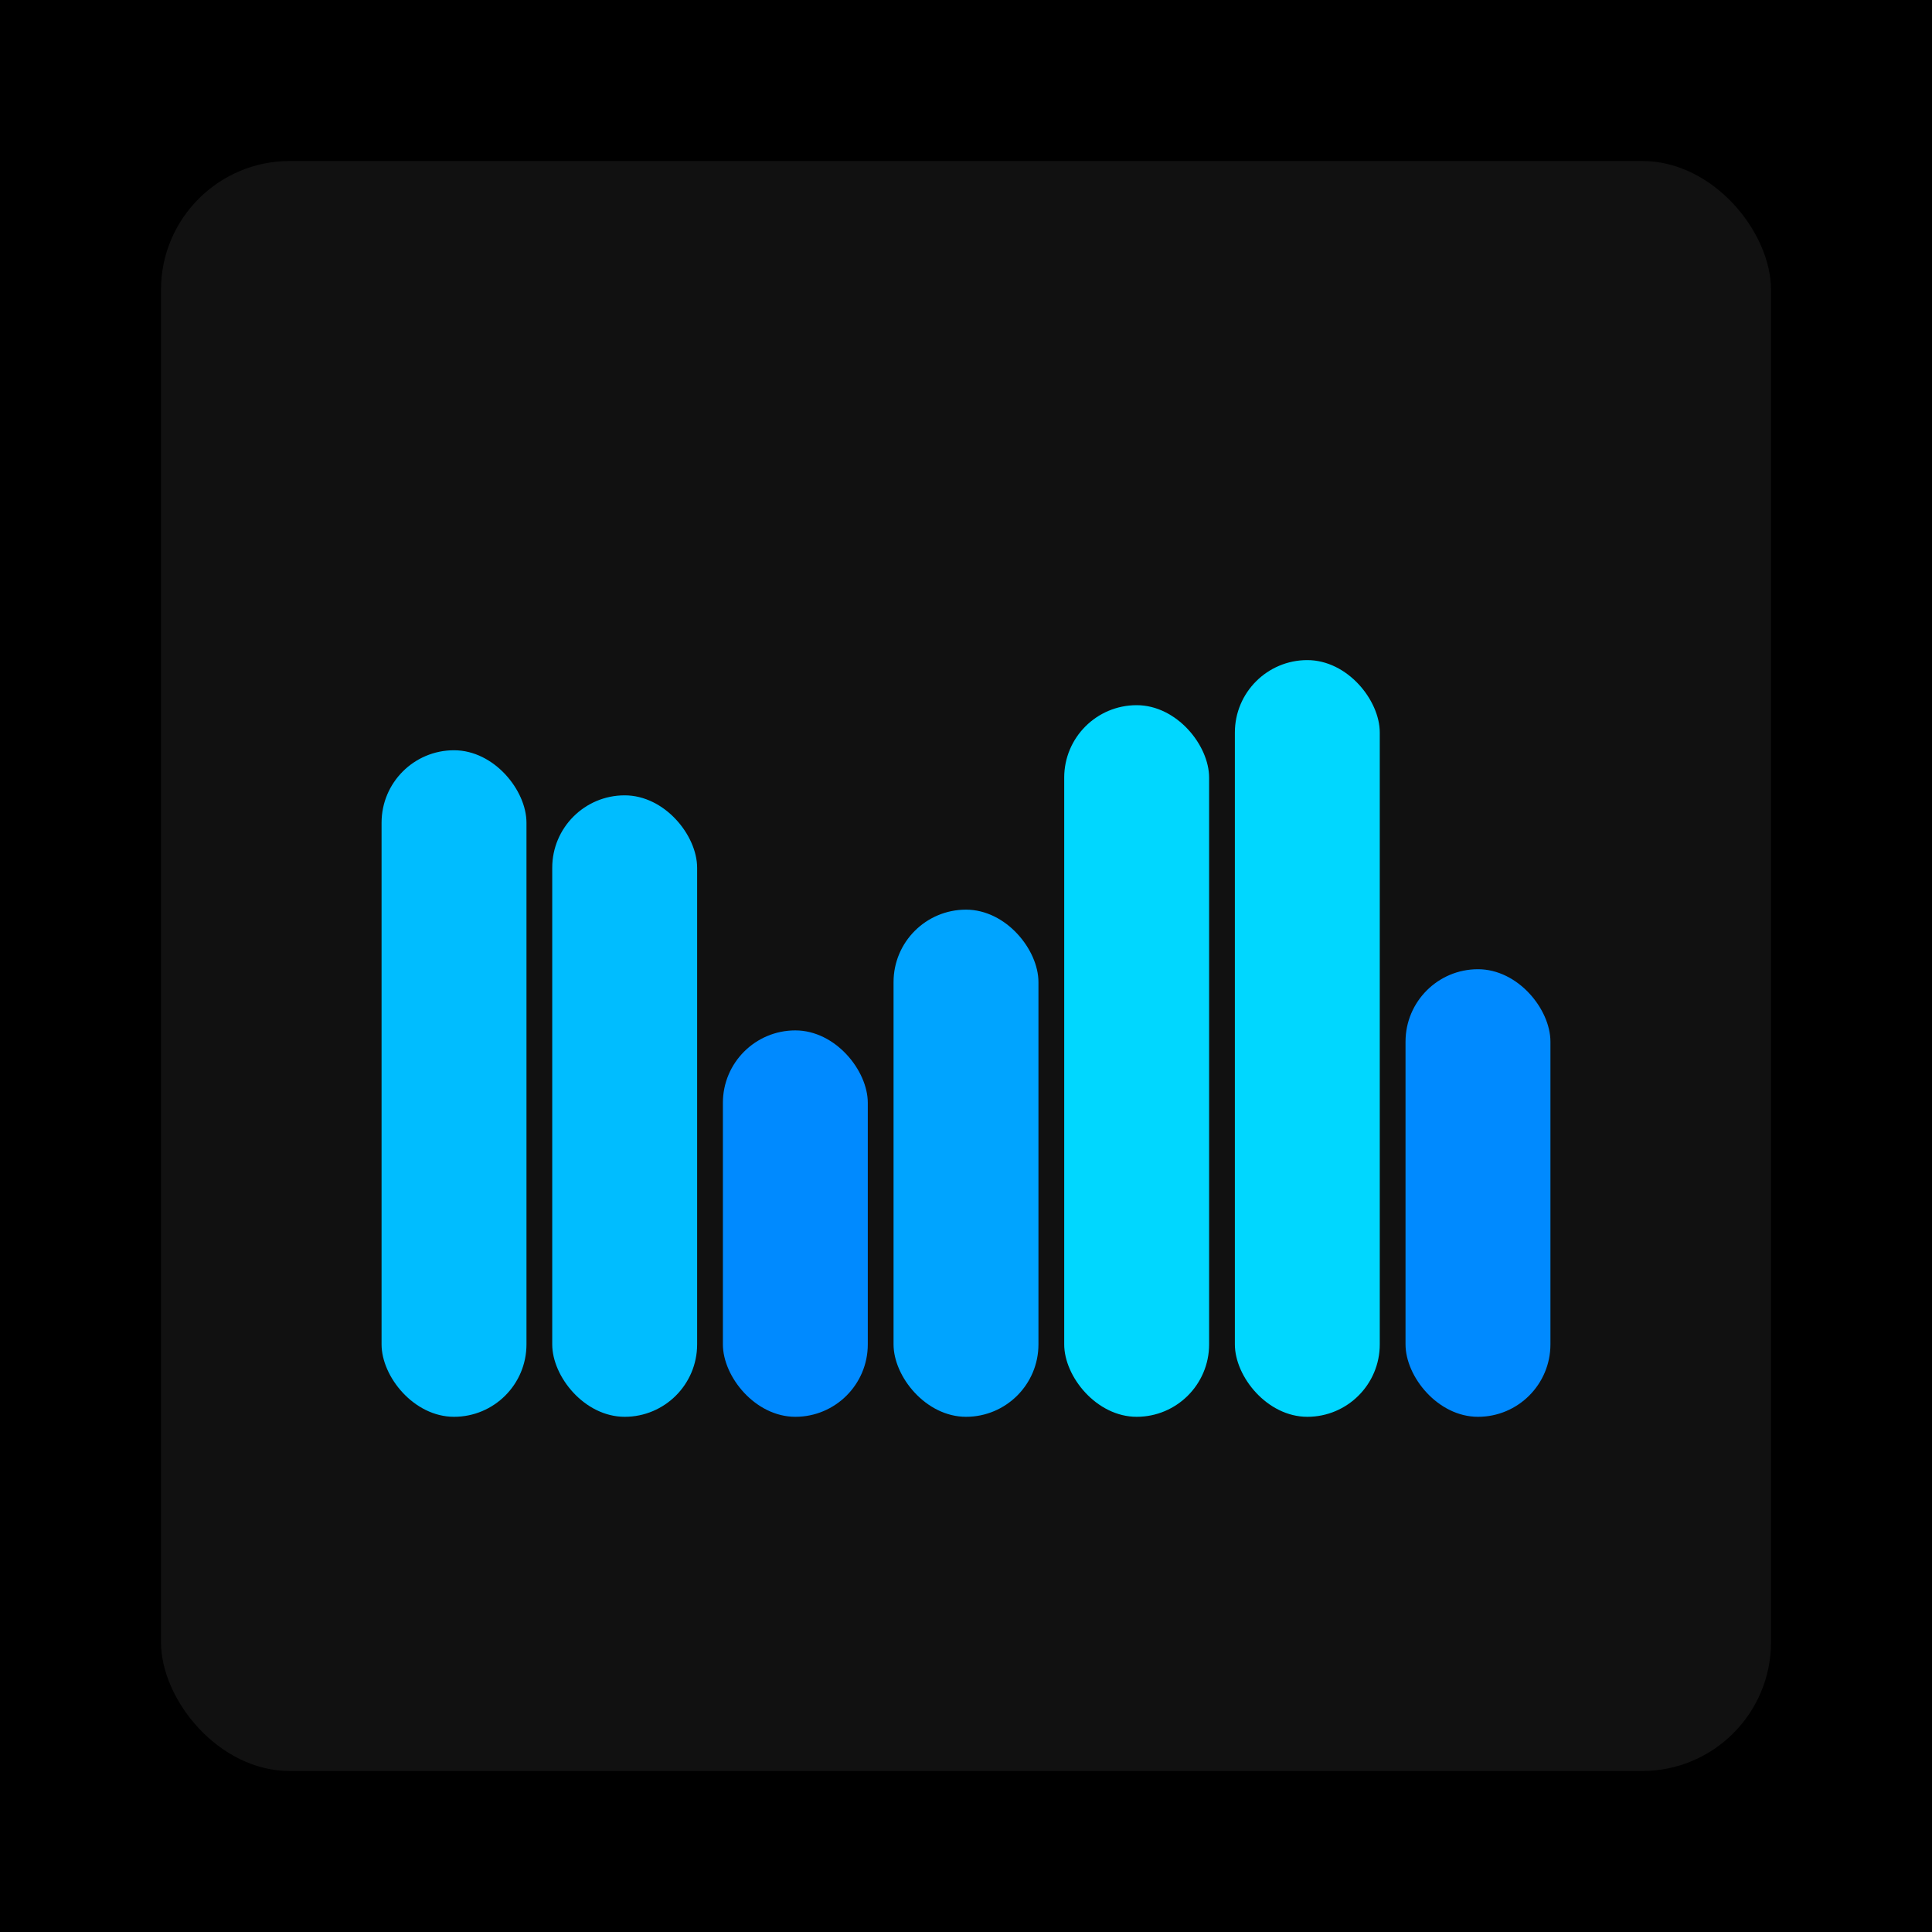
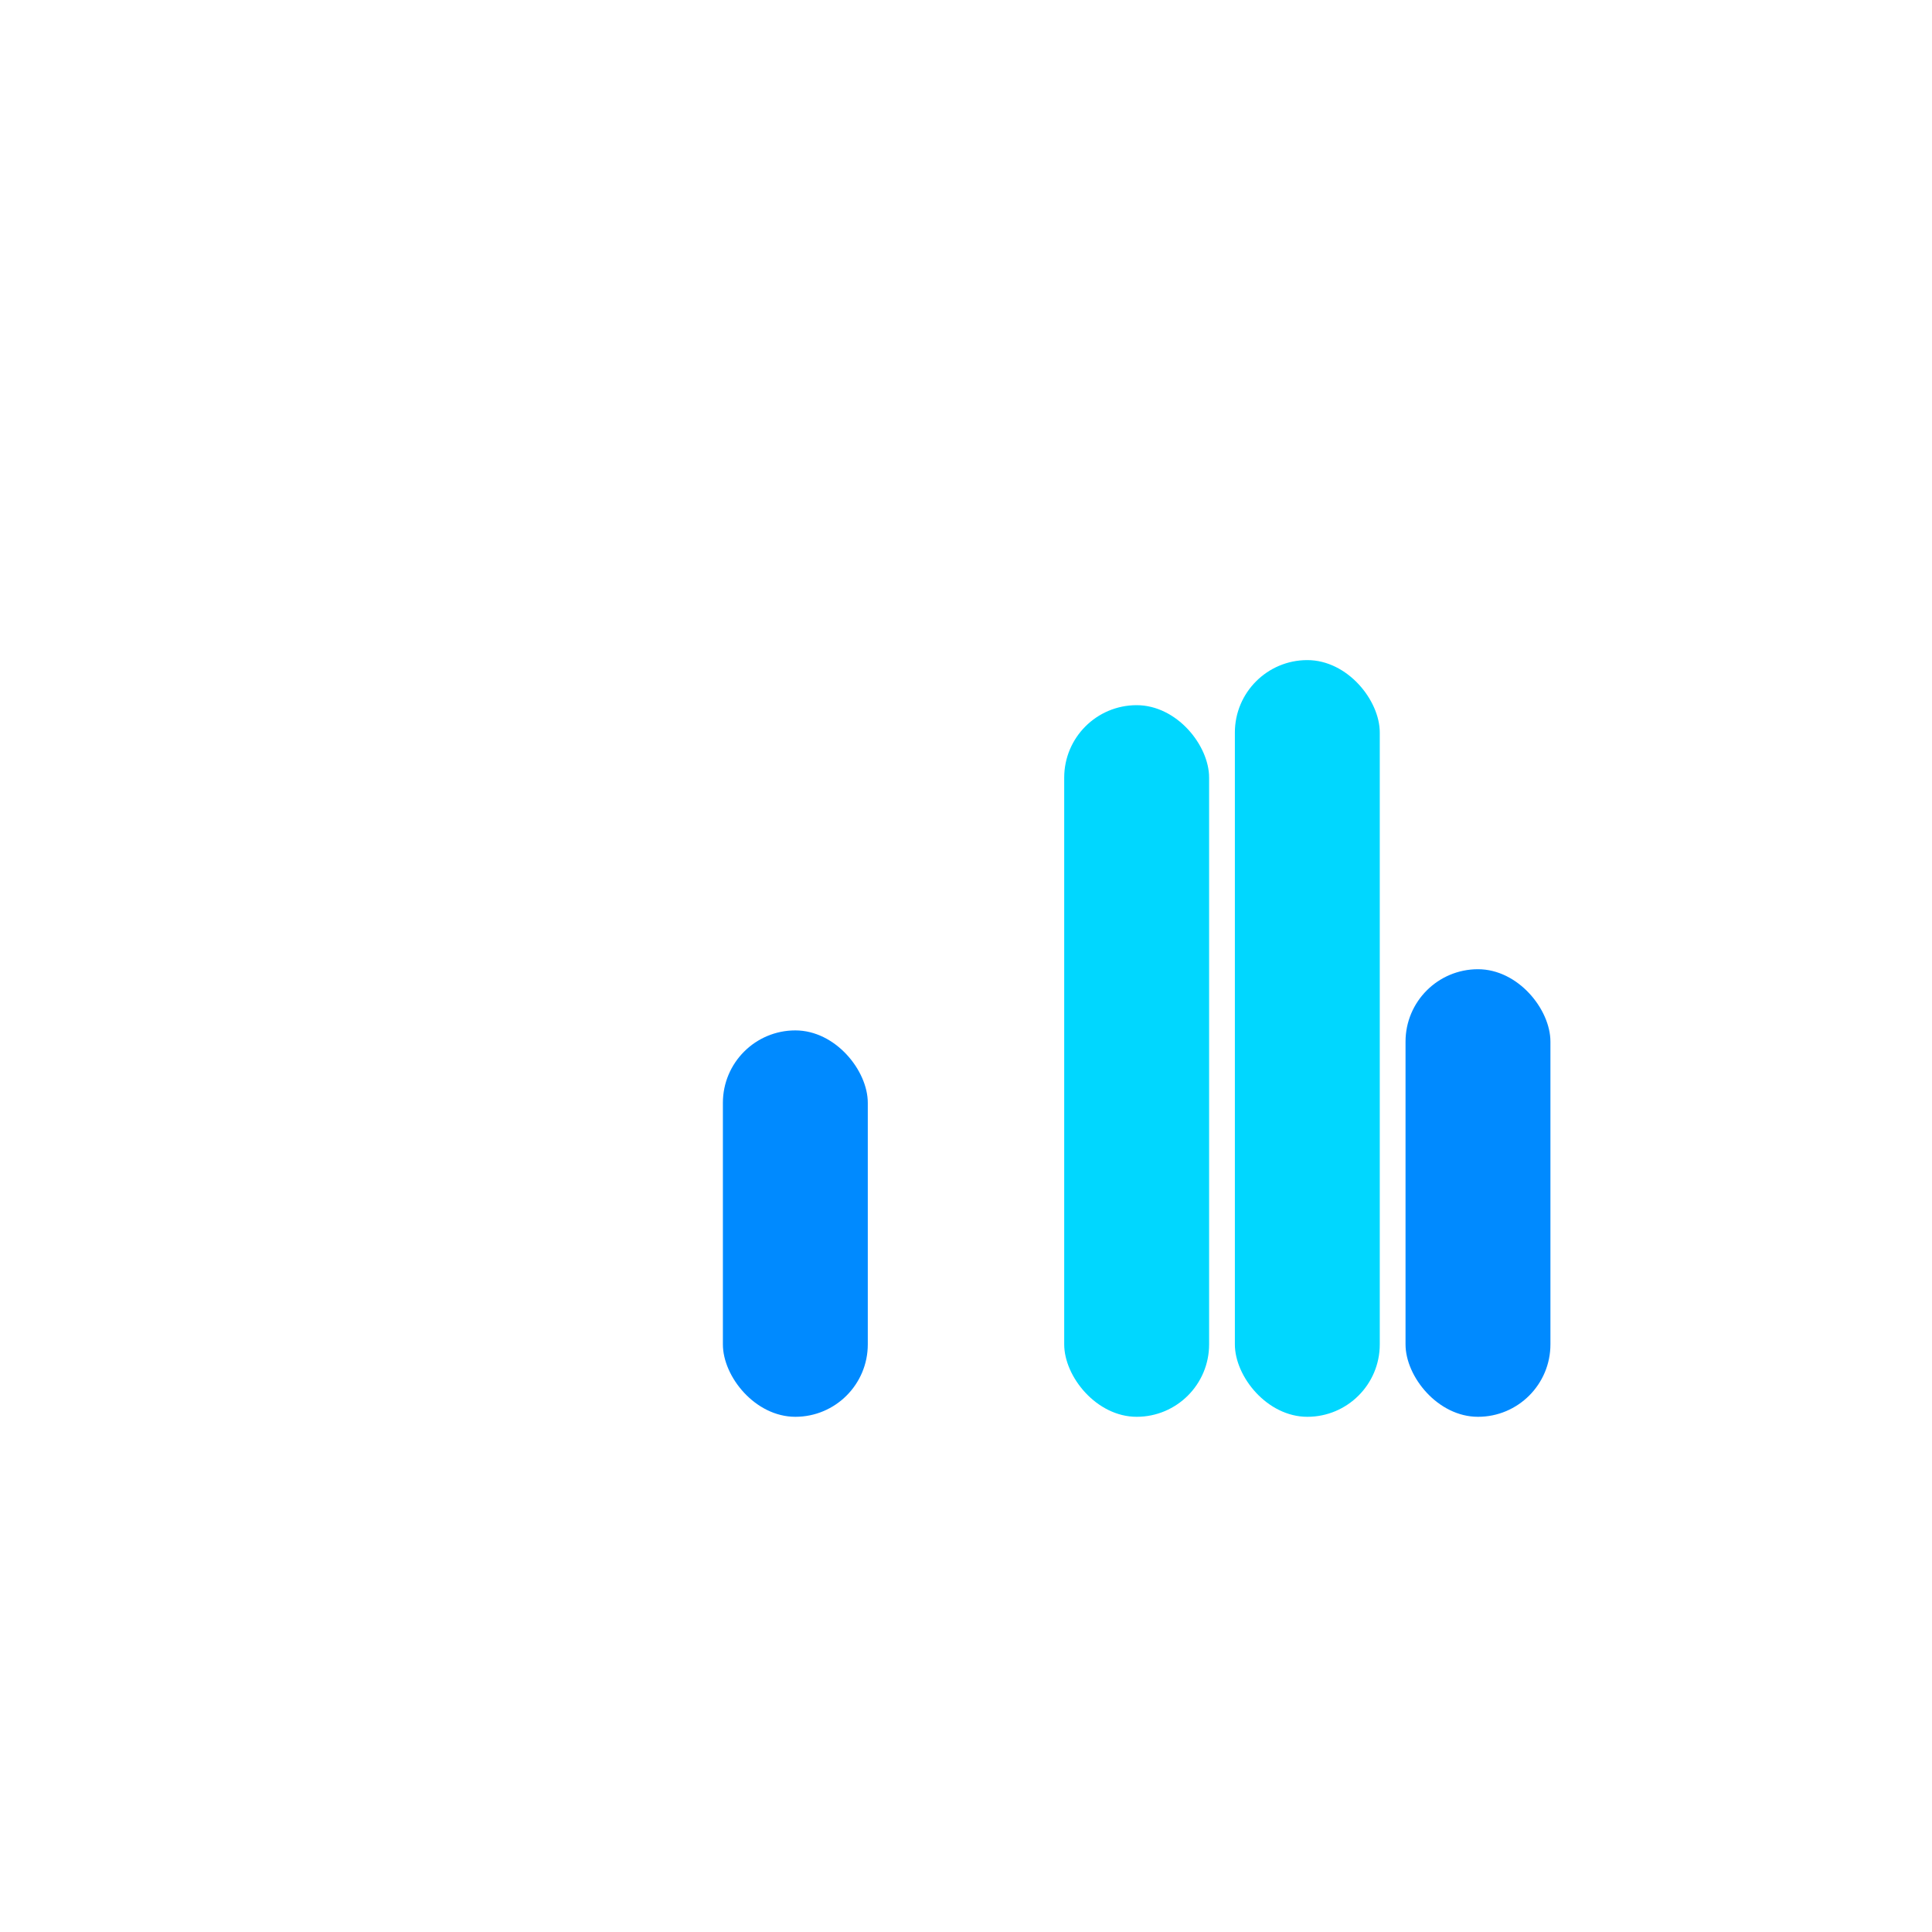
<svg xmlns="http://www.w3.org/2000/svg" width="1200" height="1200">
-   <rect x="0" y="0" width="1200" height="1200" fill="#000000" />
-   <rect x="100" y="100" width="1000" height="1000" fill="#111111" rx="80" ry="80" />
-   <rect x="237" y="466" width="90" height="414" fill="#00bdff" rx="45" ry="45" />
-   <rect x="343" y="494" width="90" height="386" fill="#00bdff" rx="45" ry="45" />
  <rect x="449" y="640" width="90" height="240" fill="#008aff" rx="45" ry="45" />
-   <rect x="555" y="565" width="90" height="315" fill="#00a4ff" rx="45" ry="45" />
  <rect x="661" y="438" width="90" height="442" fill="#00d7ff" rx="45" ry="45" />
  <rect x="767" y="410" width="90" height="470" fill="#00d7ff" rx="45" ry="45" />
  <rect x="873" y="602" width="90" height="278" fill="#008aff" rx="45" ry="45" />
</svg>